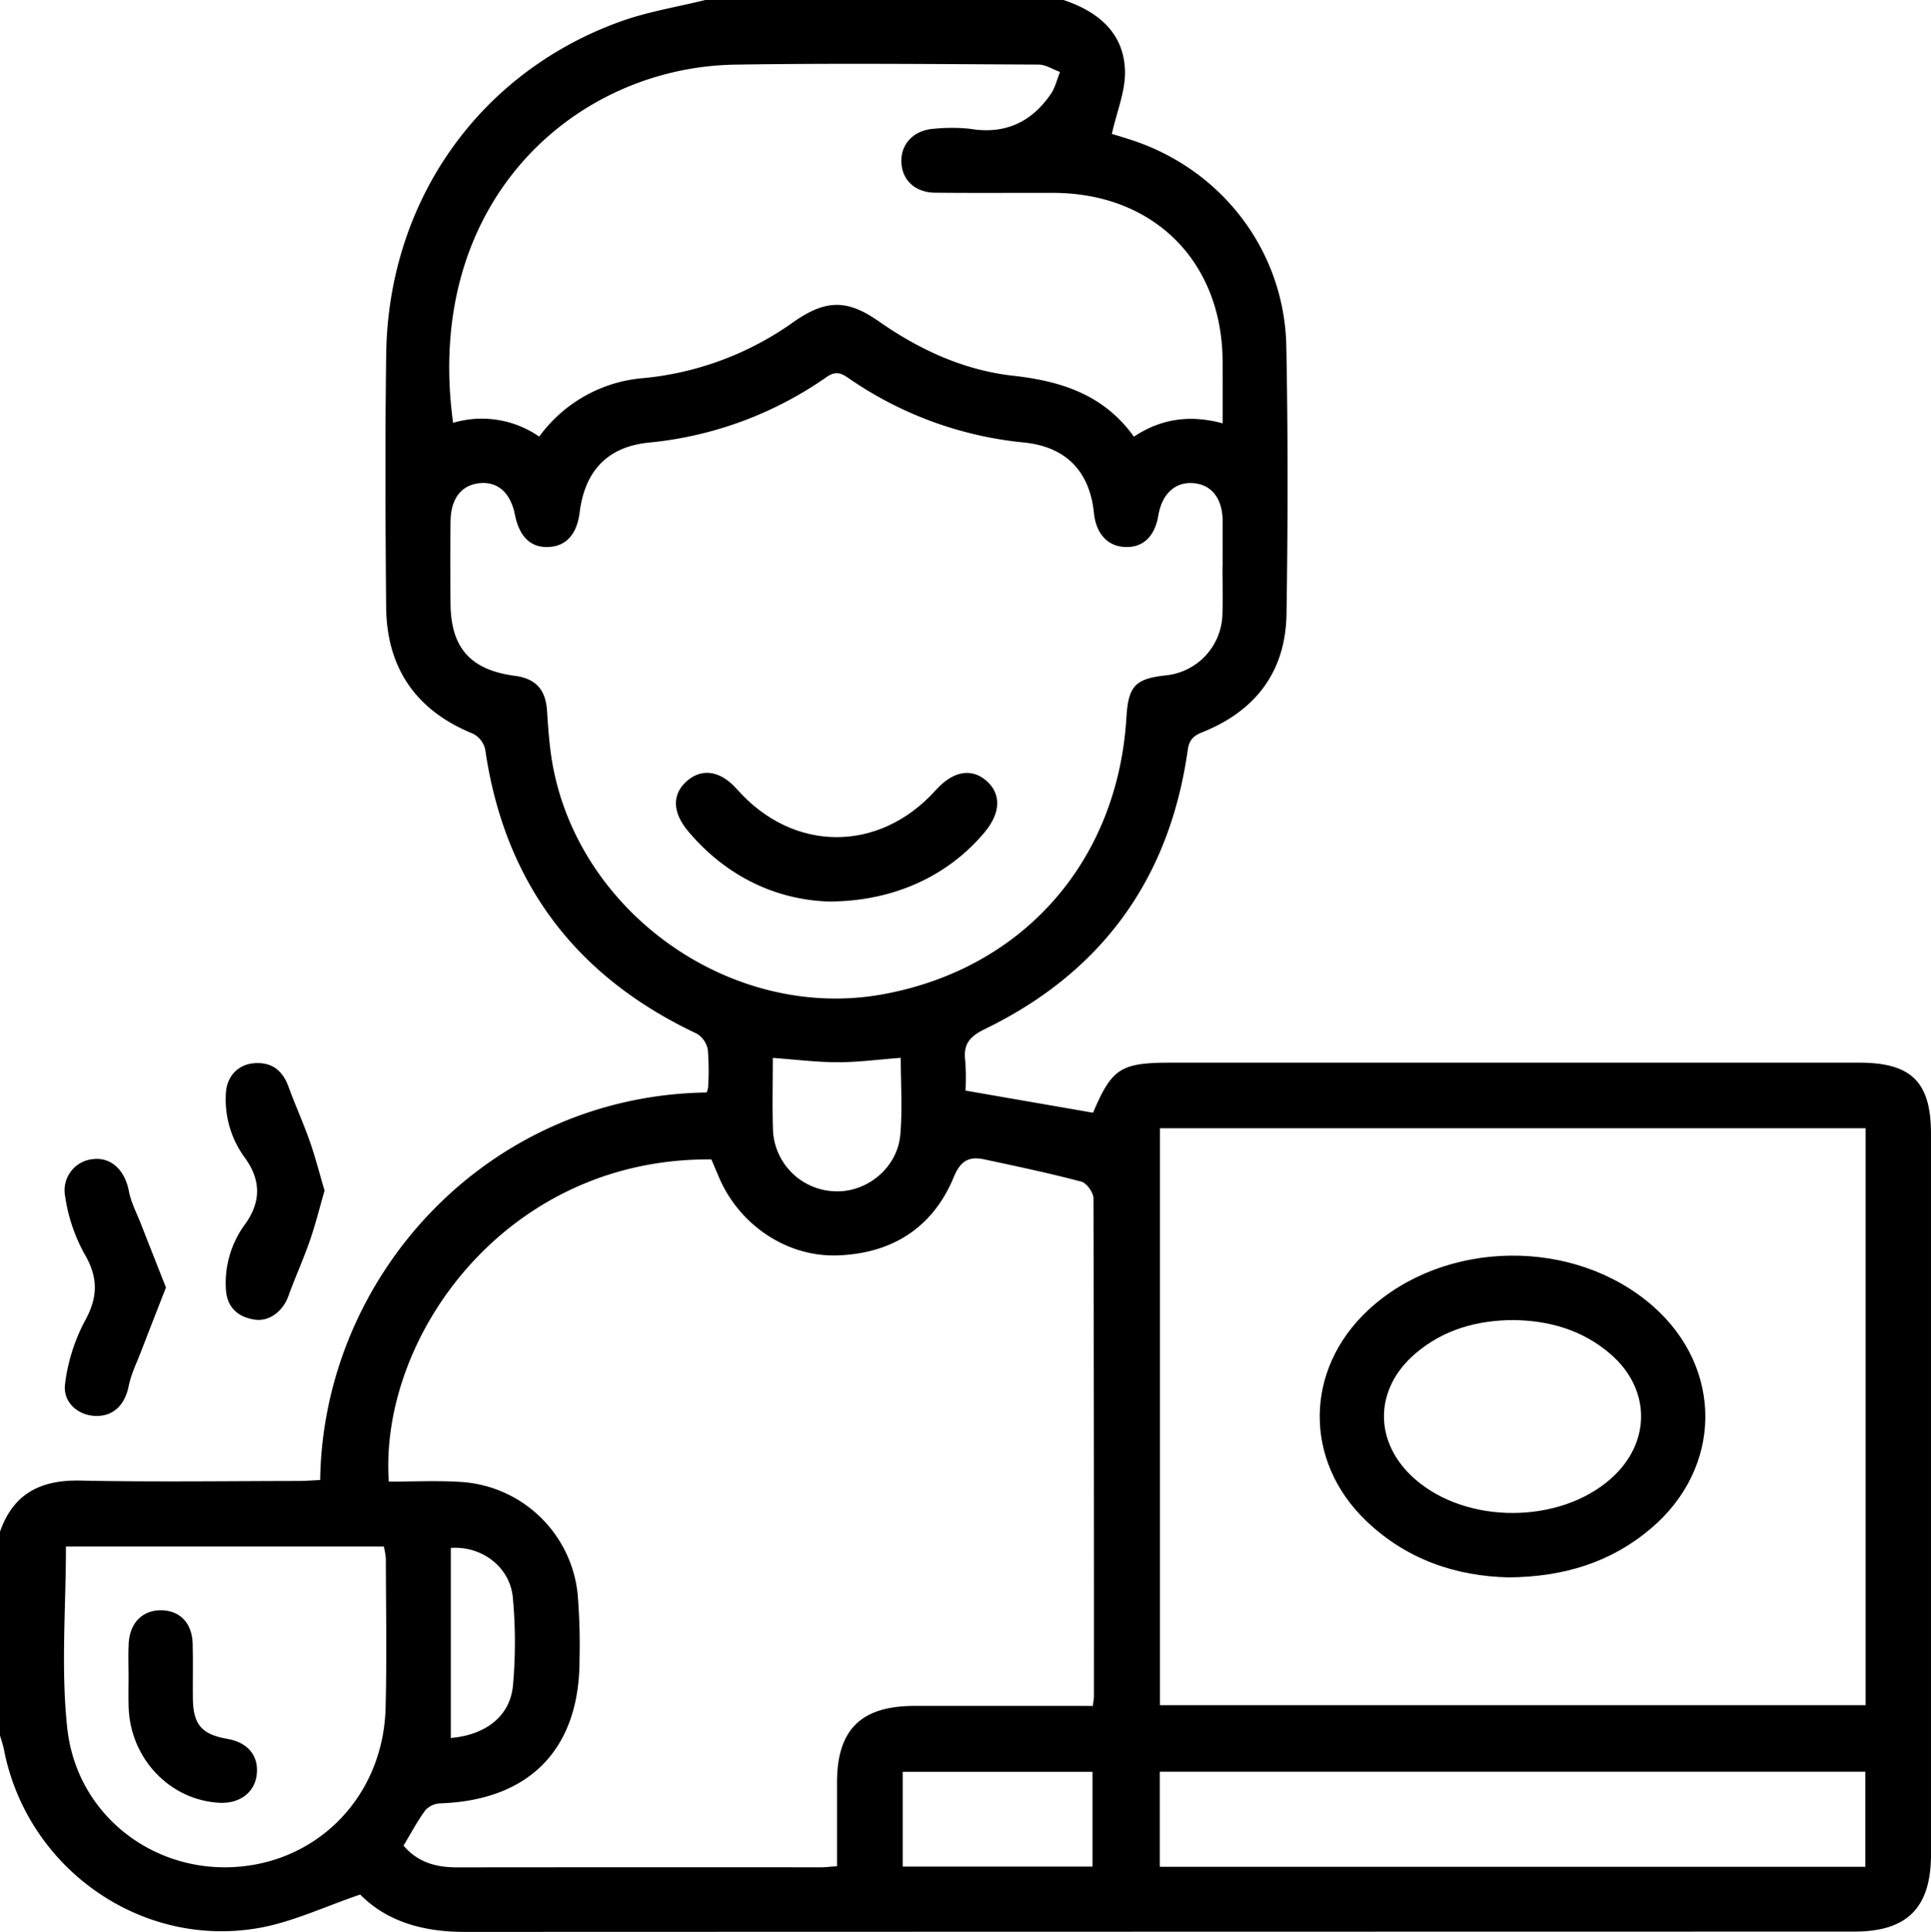
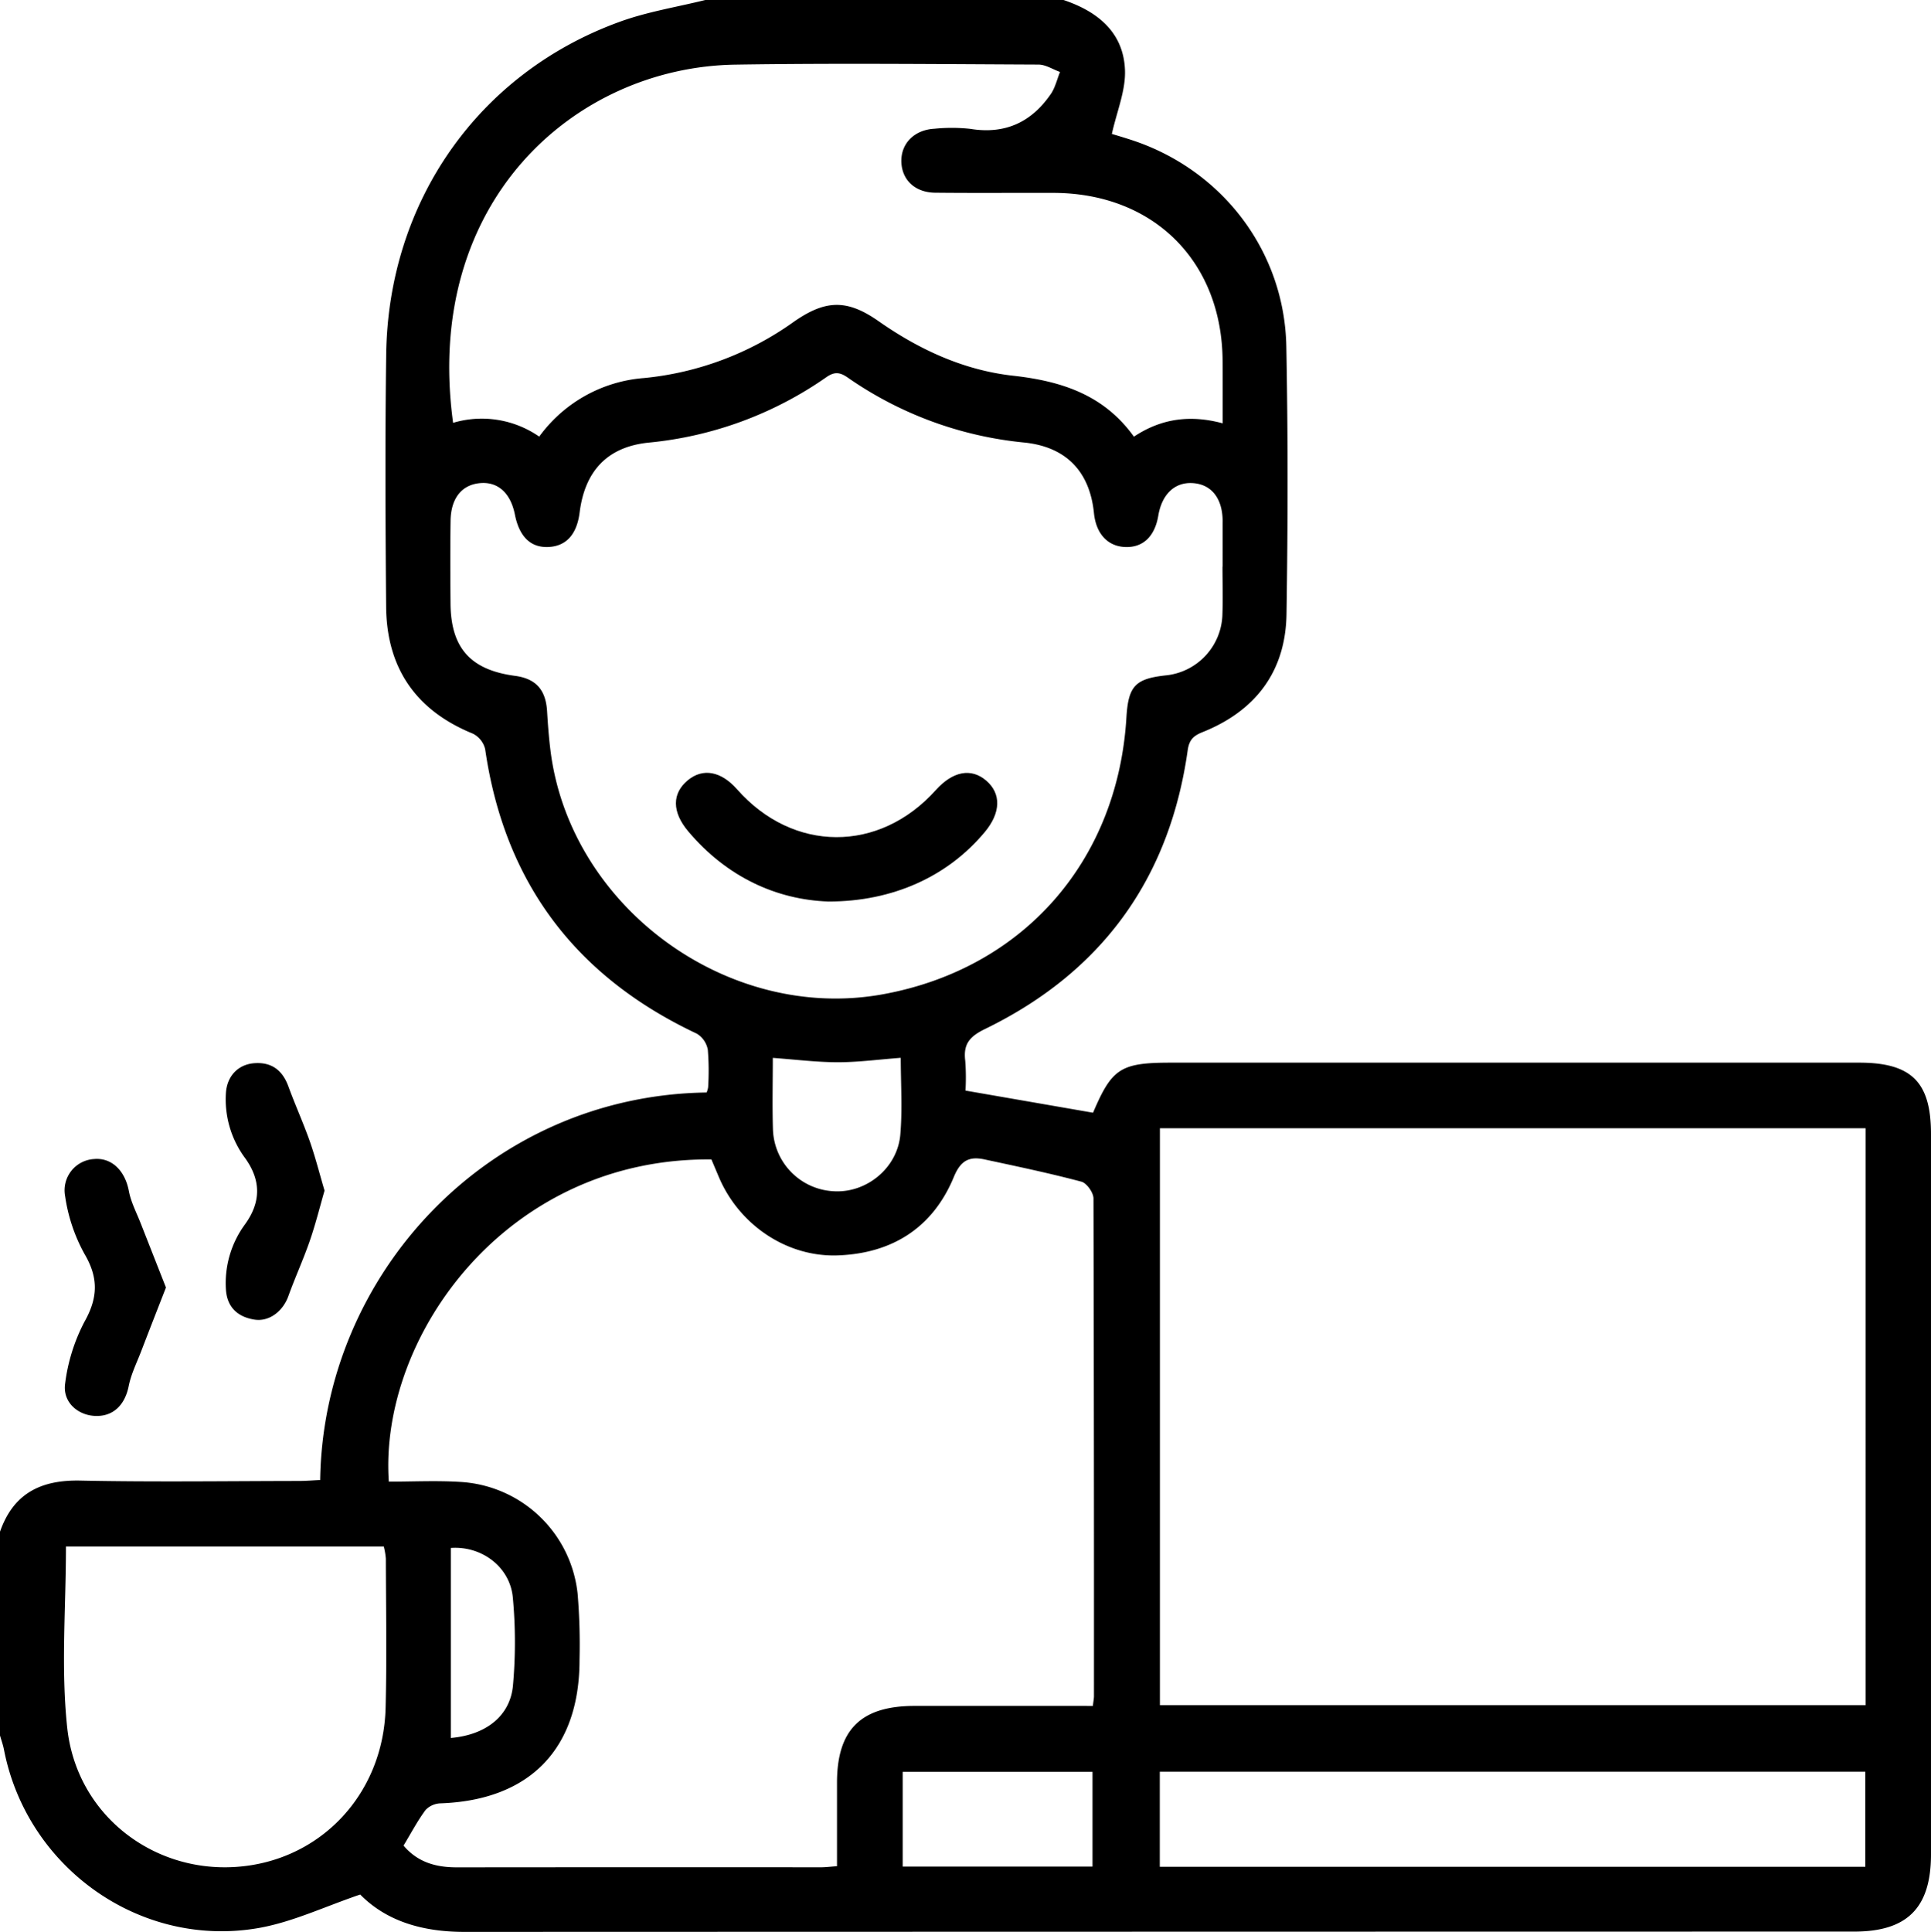
<svg xmlns="http://www.w3.org/2000/svg" width="511.823" height="512.001" viewBox="0 0 511.823 512.001">
  <g id="Group_20" data-name="Group 20" transform="translate(2838.4 -721.2)">
    <path id="Path_123" data-name="Path 123" d="M-2556.5,721.2c9.056,3.044,15.9,8.573,16.284,18.572.207,5.448-2.164,10.976-3.479,16.921.74.225,2.774.818,4.793,1.475,24.229,7.739,40.955,29.4,41.453,54.836.451,23.652.418,47.321.047,70.972-.239,15.207-8.2,25.64-22.274,31.265-2.435.977-3.541,2.066-3.924,4.855-4.823,34.036-22.772,58.746-53.637,73.777-4.136,2-5.878,4.006-5.321,8.444a59.609,59.609,0,0,1,.068,7.917l33.809,5.865c5.015-11.762,7.278-13.268,20.674-13.268h182.391c13.861,0,19.038,5.143,19.038,18.892v190.934c0,14.149-6.282,20.463-20.353,20.463q-184.146.023-368.311.08c-11.04.016-20.667-2.772-27.687-9.9-9.31,3.156-17.82,7.243-26.764,8.846-31.392,5.576-61.546-15.848-67.654-47.24-.242-1.266-.7-2.516-1.055-3.767v-53.986c3.526-10.095,10.751-13.765,21.216-13.557,19.306.4,38.632.128,57.958.1,1.907,0,3.832-.161,5.689-.257.787-54.355,44.534-101.885,102.43-102.7a5.932,5.932,0,0,0,.4-1.363,69.451,69.451,0,0,0-.08-9.967,6.3,6.3,0,0,0-2.918-4.263c-32.179-15.143-50.99-40.093-56.1-75.4a6.229,6.229,0,0,0-3.272-4.119c-15.108-6.154-22.816-17.387-22.976-33.555-.192-22.322-.289-44.645.015-66.967.545-40.494,24.467-74.578,61.953-88.151,7.275-2.645,15.061-3.878,22.628-5.753Zm7.773,452.117c.145-1.315.289-1.955.289-2.6q.027-65.958-.126-131.9c0-1.539-1.8-4.07-3.189-4.439-8.493-2.259-17.08-4.054-25.673-5.9-3.974-.849-6.3.16-8.142,4.615-5.542,13.461-16.328,20.287-30.734,20.816-13.507.5-26.1-8.029-31.5-20.623-.7-1.651-1.391-3.286-2.034-4.808-54.53-.513-88.151,47.144-85.506,85.4,6.231,0,12.531-.321,18.8.064a33.175,33.175,0,0,1,31.248,29.694,162.361,162.361,0,0,1,.5,17.45c.018,23.605-13.156,37.161-36.728,38.043a5.817,5.817,0,0,0-4.071,1.746c-2.164,2.916-3.862,6.169-5.852,9.455,3.785,4.471,8.688,5.785,14.214,5.769q48.22-.049,96.423-.016c1.282,0,2.562-.175,4.262-.288v-22.162c.015-14.053,6.347-20.3,20.529-20.319Zm204.825-.192V1020.217h-187.055v152.907Zm-170.467-301.759h.032V859.876c0-.337.015-.674,0-1.01-.162-5.785-3.1-9.343-7.95-9.631-4.743-.289-8.139,2.932-9.1,8.637-.932,5.528-4.074,8.492-8.8,8.3-4.631-.192-7.691-3.526-8.251-8.973-1.105-10.977-7.308-17.579-18.492-18.718a98.437,98.437,0,0,1-46.745-17.194c-2.063-1.442-3.508-1.65-5.687-.128a98.5,98.5,0,0,1-47.2,17.355c-10.877,1.137-16.809,7.516-18.2,18.477-.719,5.753-3.493,8.878-8.074,9.165-4.808.306-7.9-2.611-9.088-8.572-1.138-5.753-4.548-8.813-9.327-8.333-4.772.464-7.623,3.991-7.723,9.935-.112,7.324-.077,14.646-.015,21.97.1,11.795,5.307,17.6,17.133,19.166,5.477.737,8.1,3.669,8.458,9.31.212,3.478.466,6.97.9,10.432,5.177,41.519,47.048,72.175,88.213,64.627,37.131-6.81,62.162-35.286,64.452-73.36.5-8.253,2.308-10.224,10.273-11.122a16.681,16.681,0,0,0,15.176-16.361C-2514.237,879.7-2514.367,875.532-2514.367,871.365Zm-181.109-34.452a37.9,37.9,0,0,1,27.852-15.528,81.8,81.8,0,0,0,39.672-14.935c8.417-5.865,14.106-5.946,22.407-.144,10.8,7.563,22.607,13.012,35.7,14.47,12.773,1.426,24.037,5.032,32,16.152,7.323-4.871,15-5.833,23.524-3.541,0-5.929.015-11.234-.015-16.538-.162-26.376-18.268-44.42-44.7-44.532-10.495-.032-20.989.064-31.469-.048-5.336-.049-8.785-3.333-8.977-8.076-.191-4.9,3.367-8.589,8.785-8.878a45.619,45.619,0,0,1,9.469.032c9.165,1.506,16.169-1.714,21.313-9.167,1.2-1.714,1.681-3.926,2.485-5.912-1.89-.673-3.785-1.94-5.689-1.955-26.811-.113-53.619-.4-80.427.016-42.34.673-82.785,36.152-74.755,94.93A26.7,26.7,0,0,1-2695.476,836.913Zm-125.444,294.163c0,16.2-1.359,32.273.339,48.026,2.435,22.818,22.419,38.331,44.6,36.888,22.336-1.442,39.228-19.181,39.788-42.241.336-13.156.094-26.329.062-39.485a18.894,18.894,0,0,0-.542-3.188Zm476.944,84.865v-25.19h-187.011v25.19Zm-204.845-.048v-25.11h-50.314v25.11Zm-84.737-214.329c0,6.33-.159,12.628.033,18.894a16.961,16.961,0,0,0,16.2,16.456c8.6.481,16.794-6.137,17.561-15.014.581-6.747.115-13.557.115-20.351-5.787.432-11.217,1.17-16.652,1.17C-2621.891,1002.719-2627.486,1002.013-2633.559,1001.565Zm-85.347,180.245c9.263-.8,15.739-5.8,16.473-13.941a127.843,127.843,0,0,0-.047-23.364c-.787-8.061-8.254-13.637-16.426-13.06Z" transform="translate(-0.001 0)" />
-     <path id="Path_124" data-name="Path 124" d="M-2810.457,774.454c-2.308,5.913-4.457,11.394-6.568,16.889-1.17,3.044-2.662,6.026-3.3,9.182-1.023,5.16-4.227,8.253-9.118,7.949-4.566-.289-8.443-3.782-7.738-8.589a48.146,48.146,0,0,1,5.1-16.313c3.62-6.426,3.779-11.682,0-18.076a45,45,0,0,1-5.115-15.319,8.3,8.3,0,0,1,7.676-9.775c4.711-.433,8.222,3.125,9.23,8.477.563,3,2.084,5.833,3.2,8.717C-2814.944,763.076-2812.782,768.541-2810.457,774.454Z" transform="translate(16.043 287.974)" />
+     <path id="Path_124" data-name="Path 124" d="M-2810.457,774.454c-2.308,5.913-4.457,11.394-6.568,16.889-1.17,3.044-2.662,6.026-3.3,9.182-1.023,5.16-4.227,8.253-9.118,7.949-4.566-.289-8.443-3.782-7.738-8.589a48.146,48.146,0,0,1,5.1-16.313c3.62-6.426,3.779-11.682,0-18.076a45,45,0,0,1-5.115-15.319,8.3,8.3,0,0,1,7.676-9.775c4.711-.433,8.222,3.125,9.23,8.477.563,3,2.084,5.833,3.2,8.717Z" transform="translate(16.043 287.974)" />
    <path id="Path_125" data-name="Path 125" d="M-2808.465,772.579c-1.314,4.568-2.423,9.038-3.929,13.364-1.7,4.92-3.891,9.679-5.654,14.583-1.459,4.054-5.111,6.89-9.056,6.233-4.422-.722-7.21-3.3-7.5-7.964a26.258,26.258,0,0,1,5.1-17.339c4.2-5.865,4.23-11.569,0-17.467a26.1,26.1,0,0,1-5.1-17.323c.289-4.455,3.254-7.531,7.514-7.852,4.6-.337,7.47,1.859,9.041,6.154,1.792,4.9,3.956,9.662,5.689,14.582C-2810.9,763.717-2809.812,768.028-2808.465,772.579Z" transform="translate(56.084 264.161)" />
-     <path id="Path_126" data-name="Path 126" d="M-2766.465,827.24c-13.894-.305-27.05-4.664-37.8-14.983-16.62-15.929-16.346-40.11.48-55.8,20.237-18.892,54.725-19.374,75.554-1.089,18.7,16.426,18.478,42.8-.545,58.907C-2739.4,823.281-2751.882,827.112-2766.465,827.24Zm1.152-68.2c-9.613.065-18.427,2.517-25.847,8.83-11.12,9.454-11.167,23.668-.192,33.3,13.717,12.066,38.394,11.986,52.016-.145,10.656-9.486,10.606-23.7-.192-32.994C-2746.933,761.651-2755.726,759.166-2765.313,759.038Z" transform="translate(327.972 312.01)" />
    <path id="Path_127" data-name="Path 127" d="M-2786.8,768.089c-13.687-.48-26.905-6.442-37.146-18.589-4.375-5.176-4.31-10.112-.095-13.572,3.989-3.27,8.779-2.389,13.012,2.4,14.84,16.843,37.688,16.939,52.685.241,4.525-5.032,9.38-5.946,13.369-2.532,4.024,3.445,3.894,8.526-.372,13.637C-2755.061,761.326-2769.564,768.1-2786.8,768.089Z" transform="translate(167.972 192.038)" />
-     <path id="Path_128" data-name="Path 128" d="M-2836.223,765.576c0-3-.129-6.009.03-8.99.292-5.513,3.8-8.909,8.832-8.749,4.855.16,7.98,3.461,8.125,8.878.127,4.823,0,9.647.047,14.486.08,6.939,2.34,9.551,9.167,10.721,5.5.946,8.425,4.6,7.738,9.679-.61,4.568-4.566,7.516-9.757,7.259-13.156-.625-23.716-11.649-24.167-25.286C-2836.306,770.912-2836.223,768.236-2836.223,765.576Z" transform="translate(31.906 400.129)" />
  </g>
</svg>